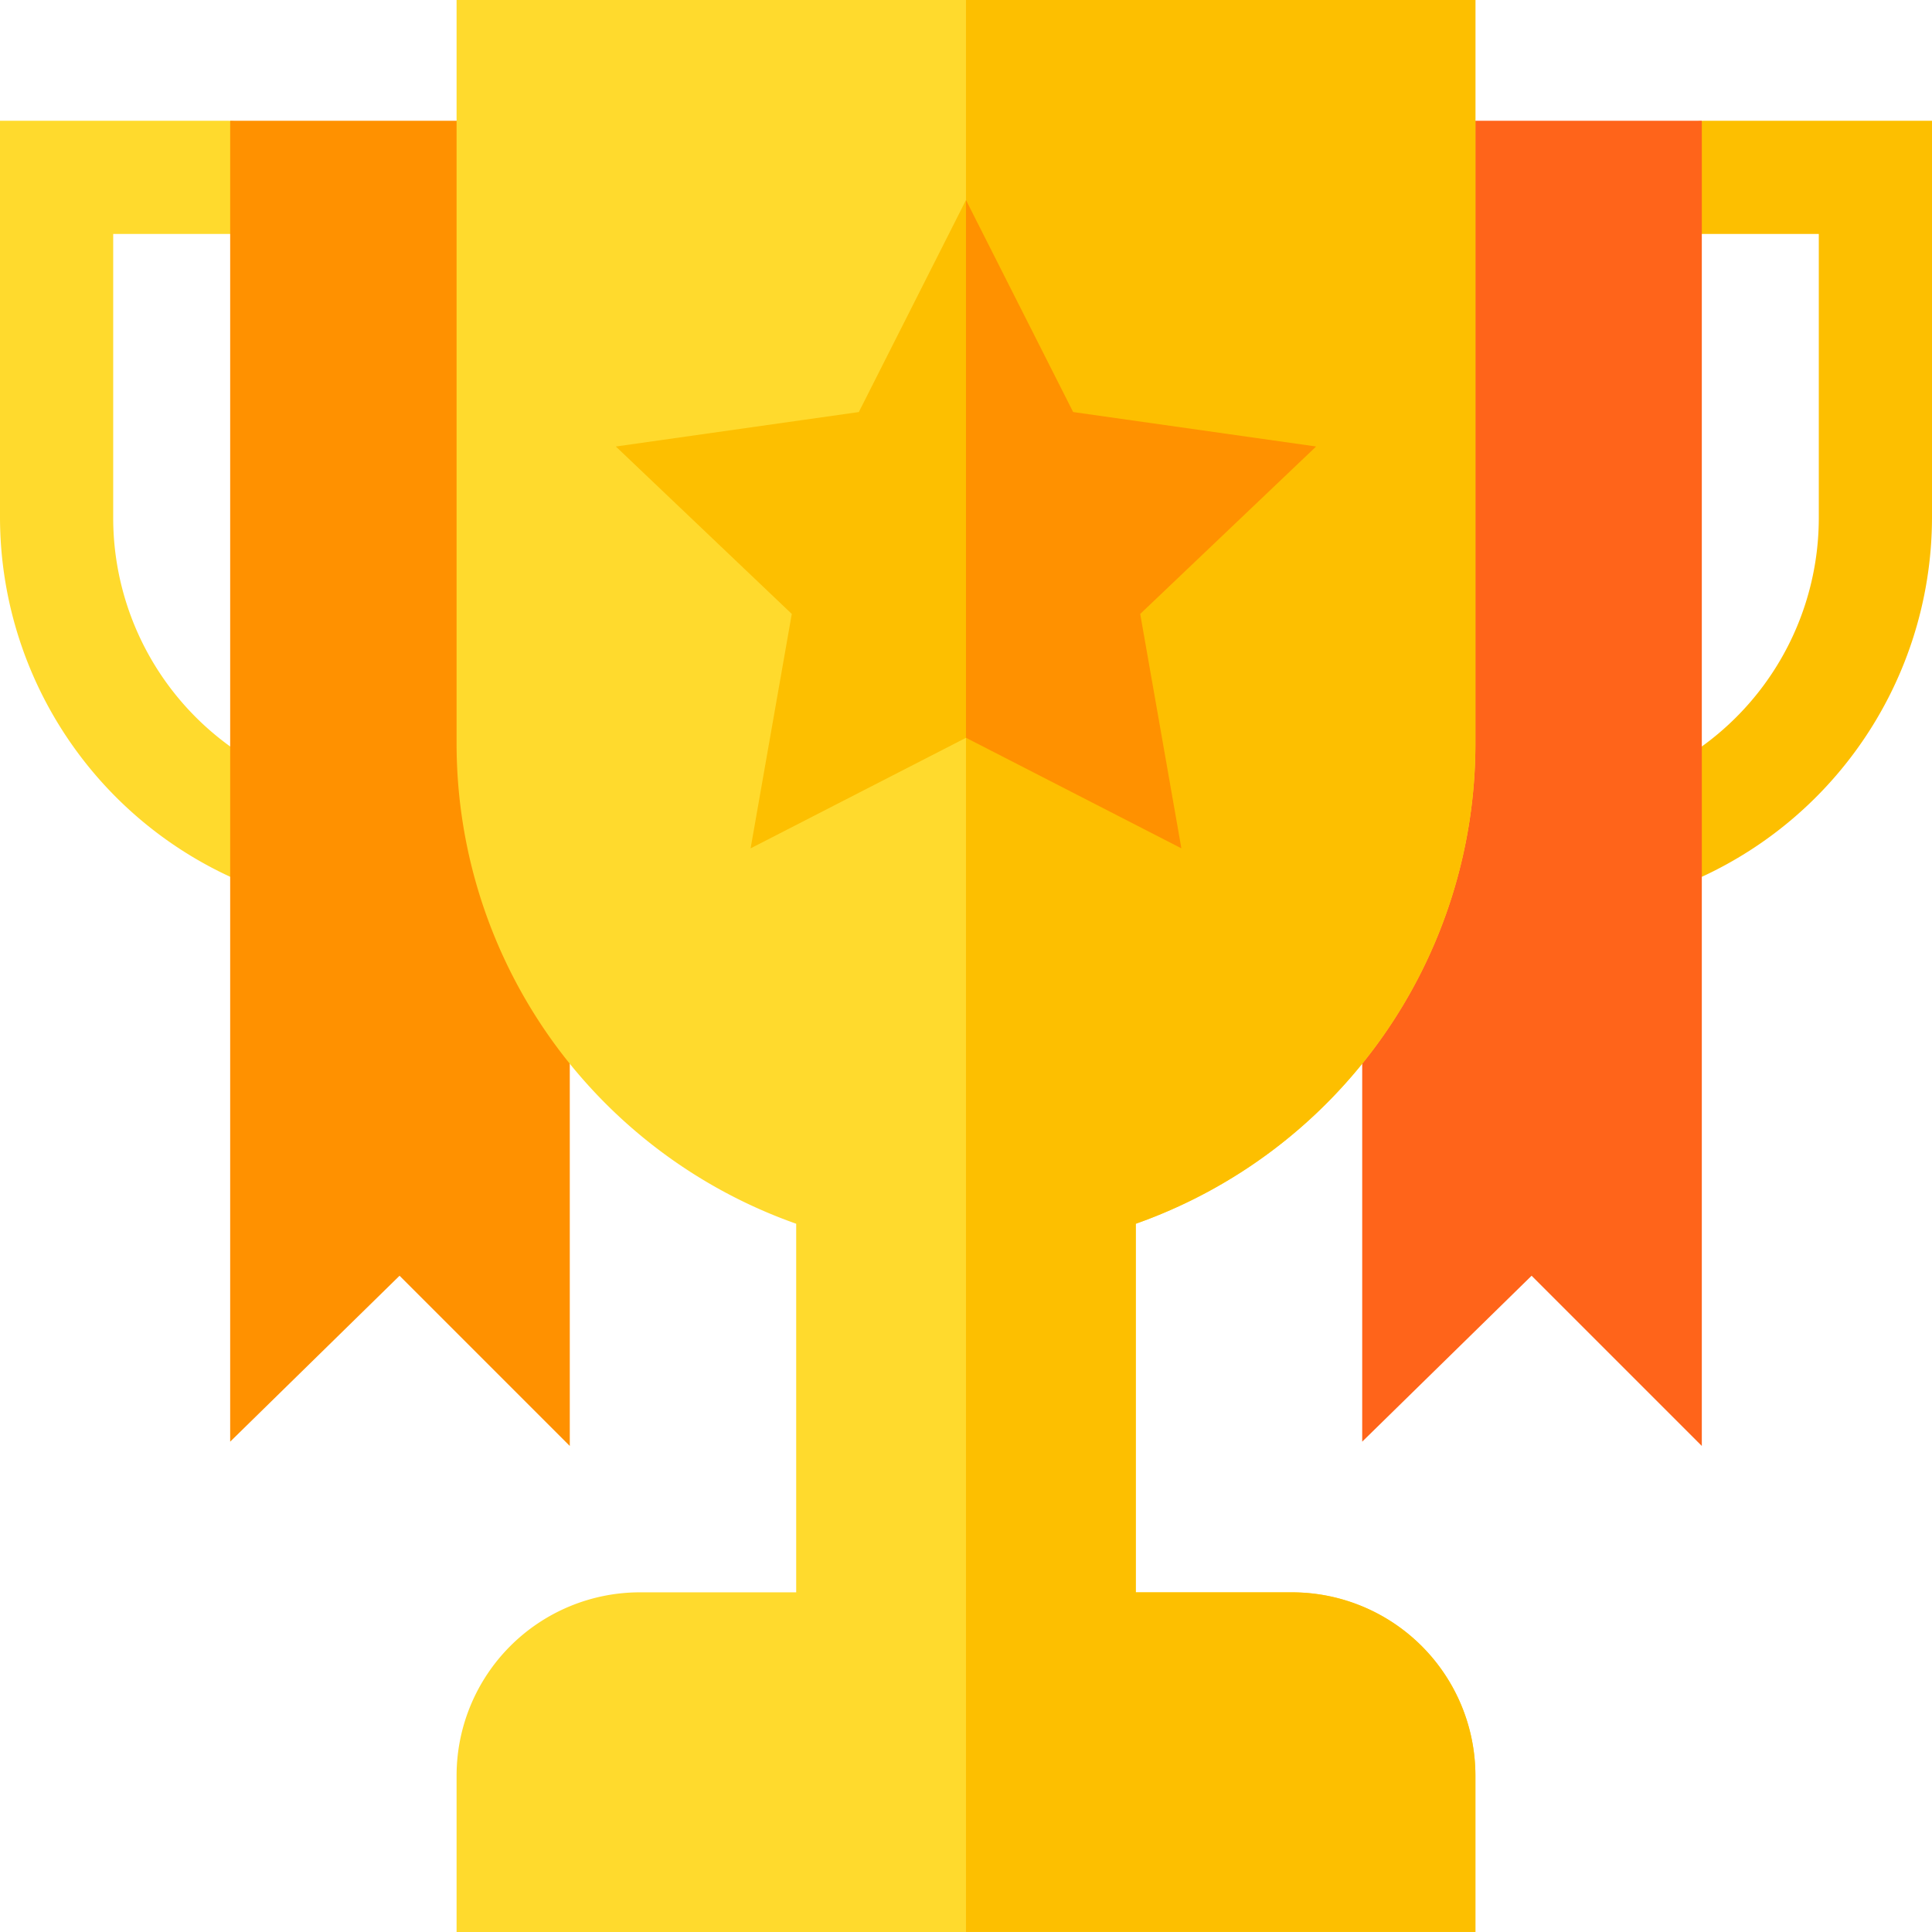
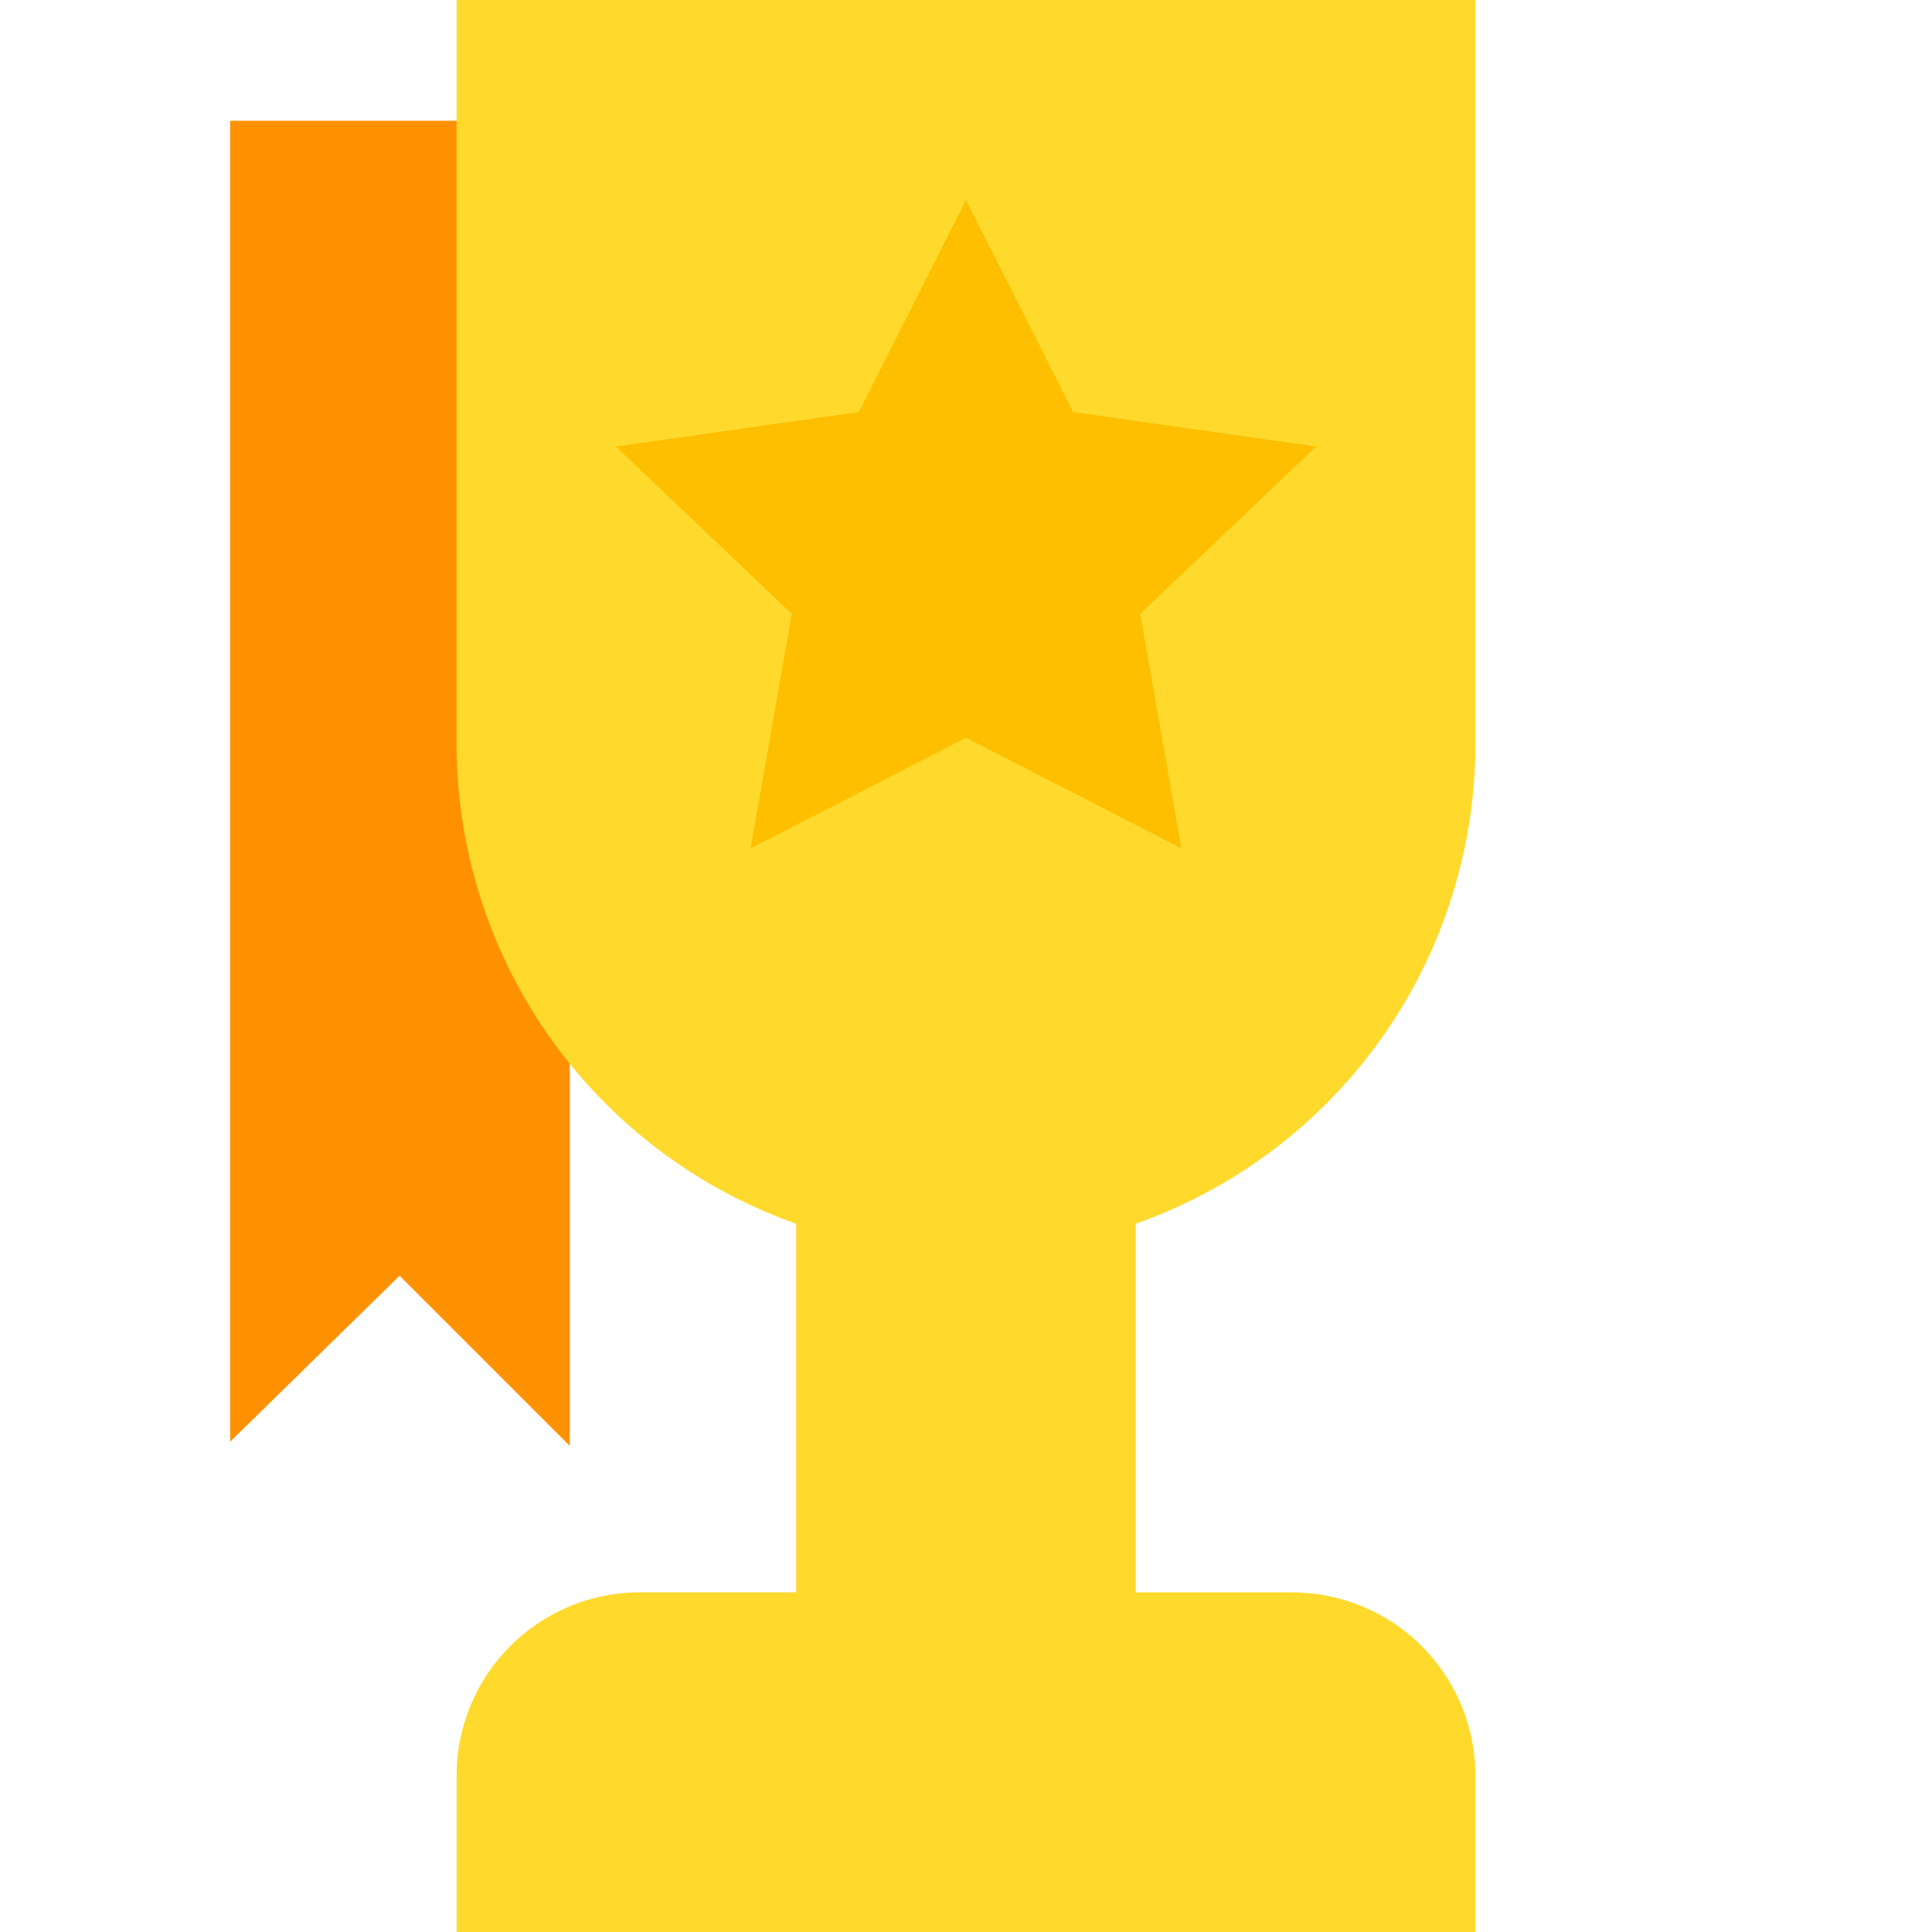
<svg xmlns="http://www.w3.org/2000/svg" id="award" width="154.561" height="154.561" viewBox="0 0 154.561 154.561">
-   <path id="Path_12782" data-name="Path 12782" d="M432.421,93.918l-2.736-8.633A22.556,22.556,0,0,0,445.478,63.7V41.056H431.893V36.528A4.528,4.528,0,0,1,436.421,32h18.113V63.7a31.709,31.709,0,0,1-22.113,30.221Z" transform="translate(-299.973 -22.34)" fill="#fdbf00" />
-   <path id="Path_12783" data-name="Path 12783" d="M22.113,93.918A31.709,31.709,0,0,1,0,63.7V32H18.113a4.528,4.528,0,0,1,4.528,4.528v4.528H9.056V63.7A22.556,22.556,0,0,0,24.849,85.285Z" transform="translate(0 -22.34)" fill="#ffda2d" />
-   <path id="Path_12784" data-name="Path 12784" d="M365.528,32,361,81.81v55.864L374.551,124.4l13.618,13.618V32Z" transform="translate(-252.023 -22.34)" fill="#ff641a" />
  <path id="Path_12785" data-name="Path 12785" d="M83.641,32H61V137.674L74.551,124.4l13.618,13.618V81.81Z" transform="translate(-42.586 -22.34)" fill="#ff9100" />
  <path id="Path_12786" data-name="Path 12786" d="M202.507,59.47V0H121V59.47A40.735,40.735,0,0,0,148.169,97.9v29.487H135.653A14.672,14.672,0,0,0,121,142.045v12.516h81.507V142.045a14.672,14.672,0,0,0-14.653-14.653H175.338V97.9A40.738,40.738,0,0,0,202.507,59.47Z" transform="translate(-84.473)" fill="#ffda2d" />
-   <path id="Path_12787" data-name="Path 12787" d="M269.584,97.9v29.487H282.1a14.672,14.672,0,0,1,14.653,14.653v12.516H256V0h40.753V59.47A40.738,40.738,0,0,1,269.584,97.9Z" transform="translate(-178.72)" fill="#fdbf00" />
  <path id="Path_12788" data-name="Path 12788" d="M219.232,72.736l-19.438-2.756L191.221,53.02l-8.573,16.959L163.21,72.736,177.284,86.13l-3.293,18.753,17.231-8.845,17.231,8.845L205.159,86.13Z" transform="translate(-113.941 -37.015)" fill="#fdbf00" />
-   <path id="Path_12789" data-name="Path 12789" d="M269.938,86.13l3.293,18.753L256,96.037V53.02l8.573,16.959,19.438,2.756Z" transform="translate(-178.72 -37.015)" fill="#ff9100" />
</svg>